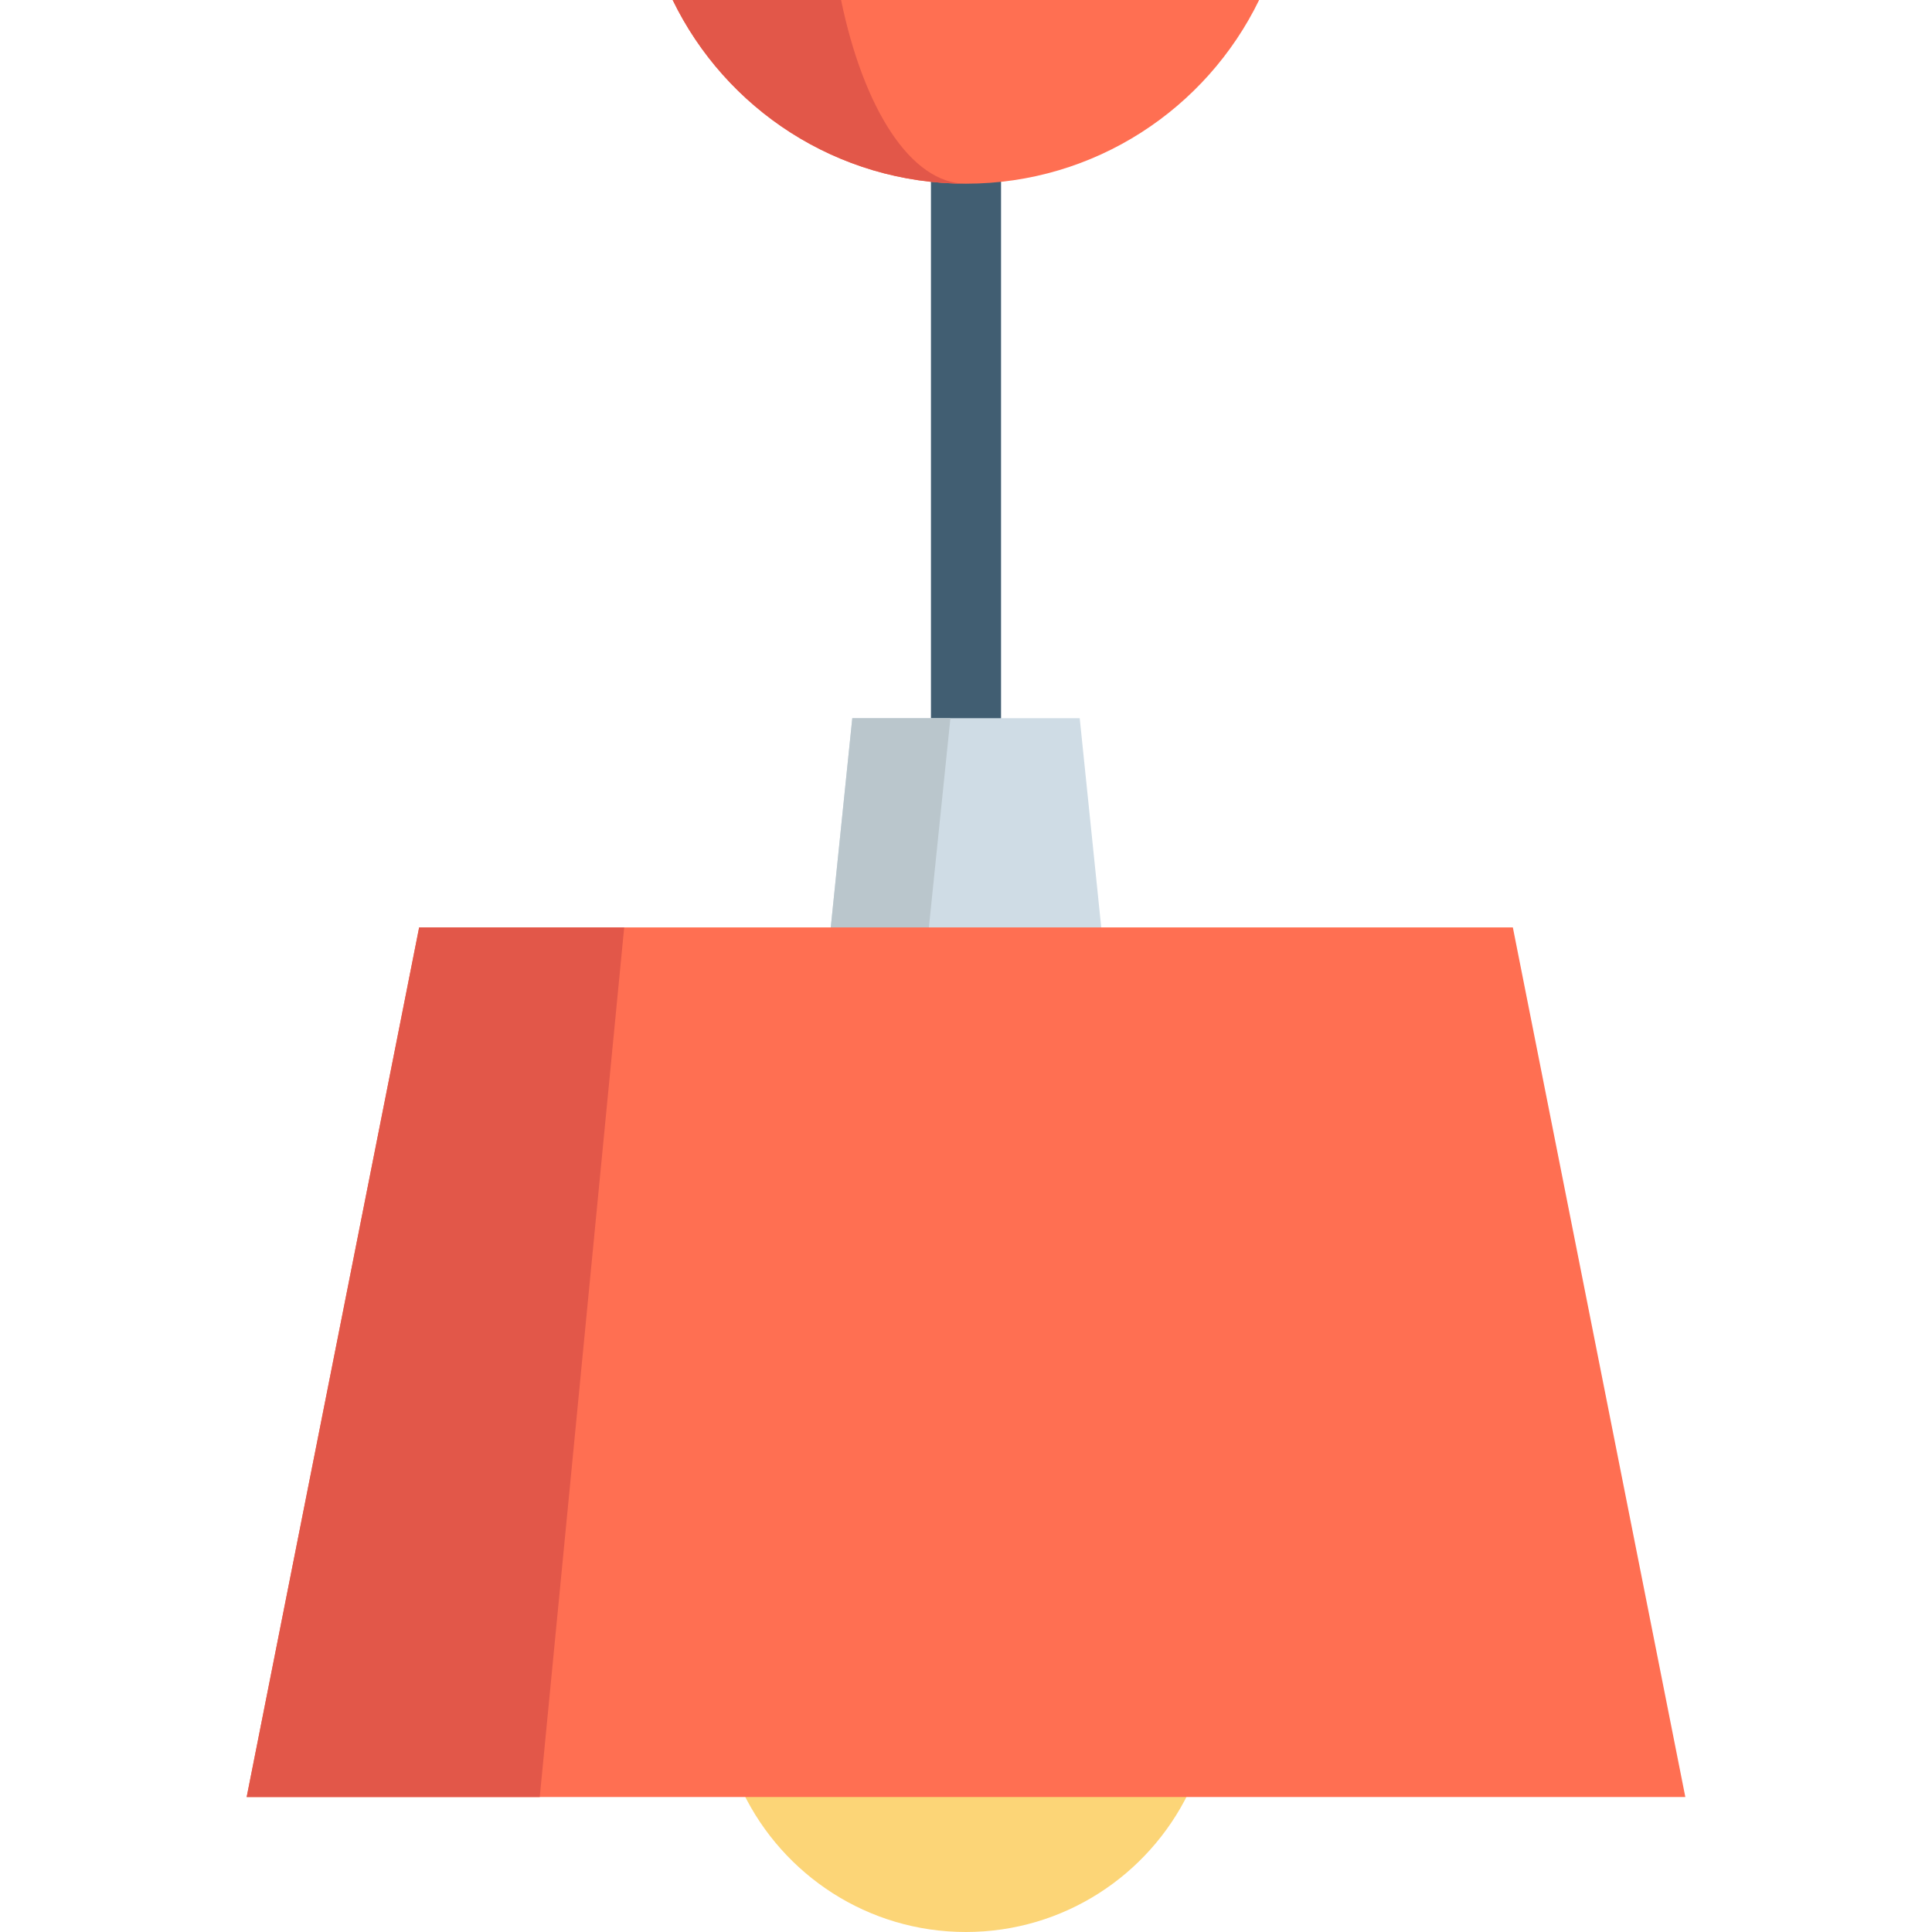
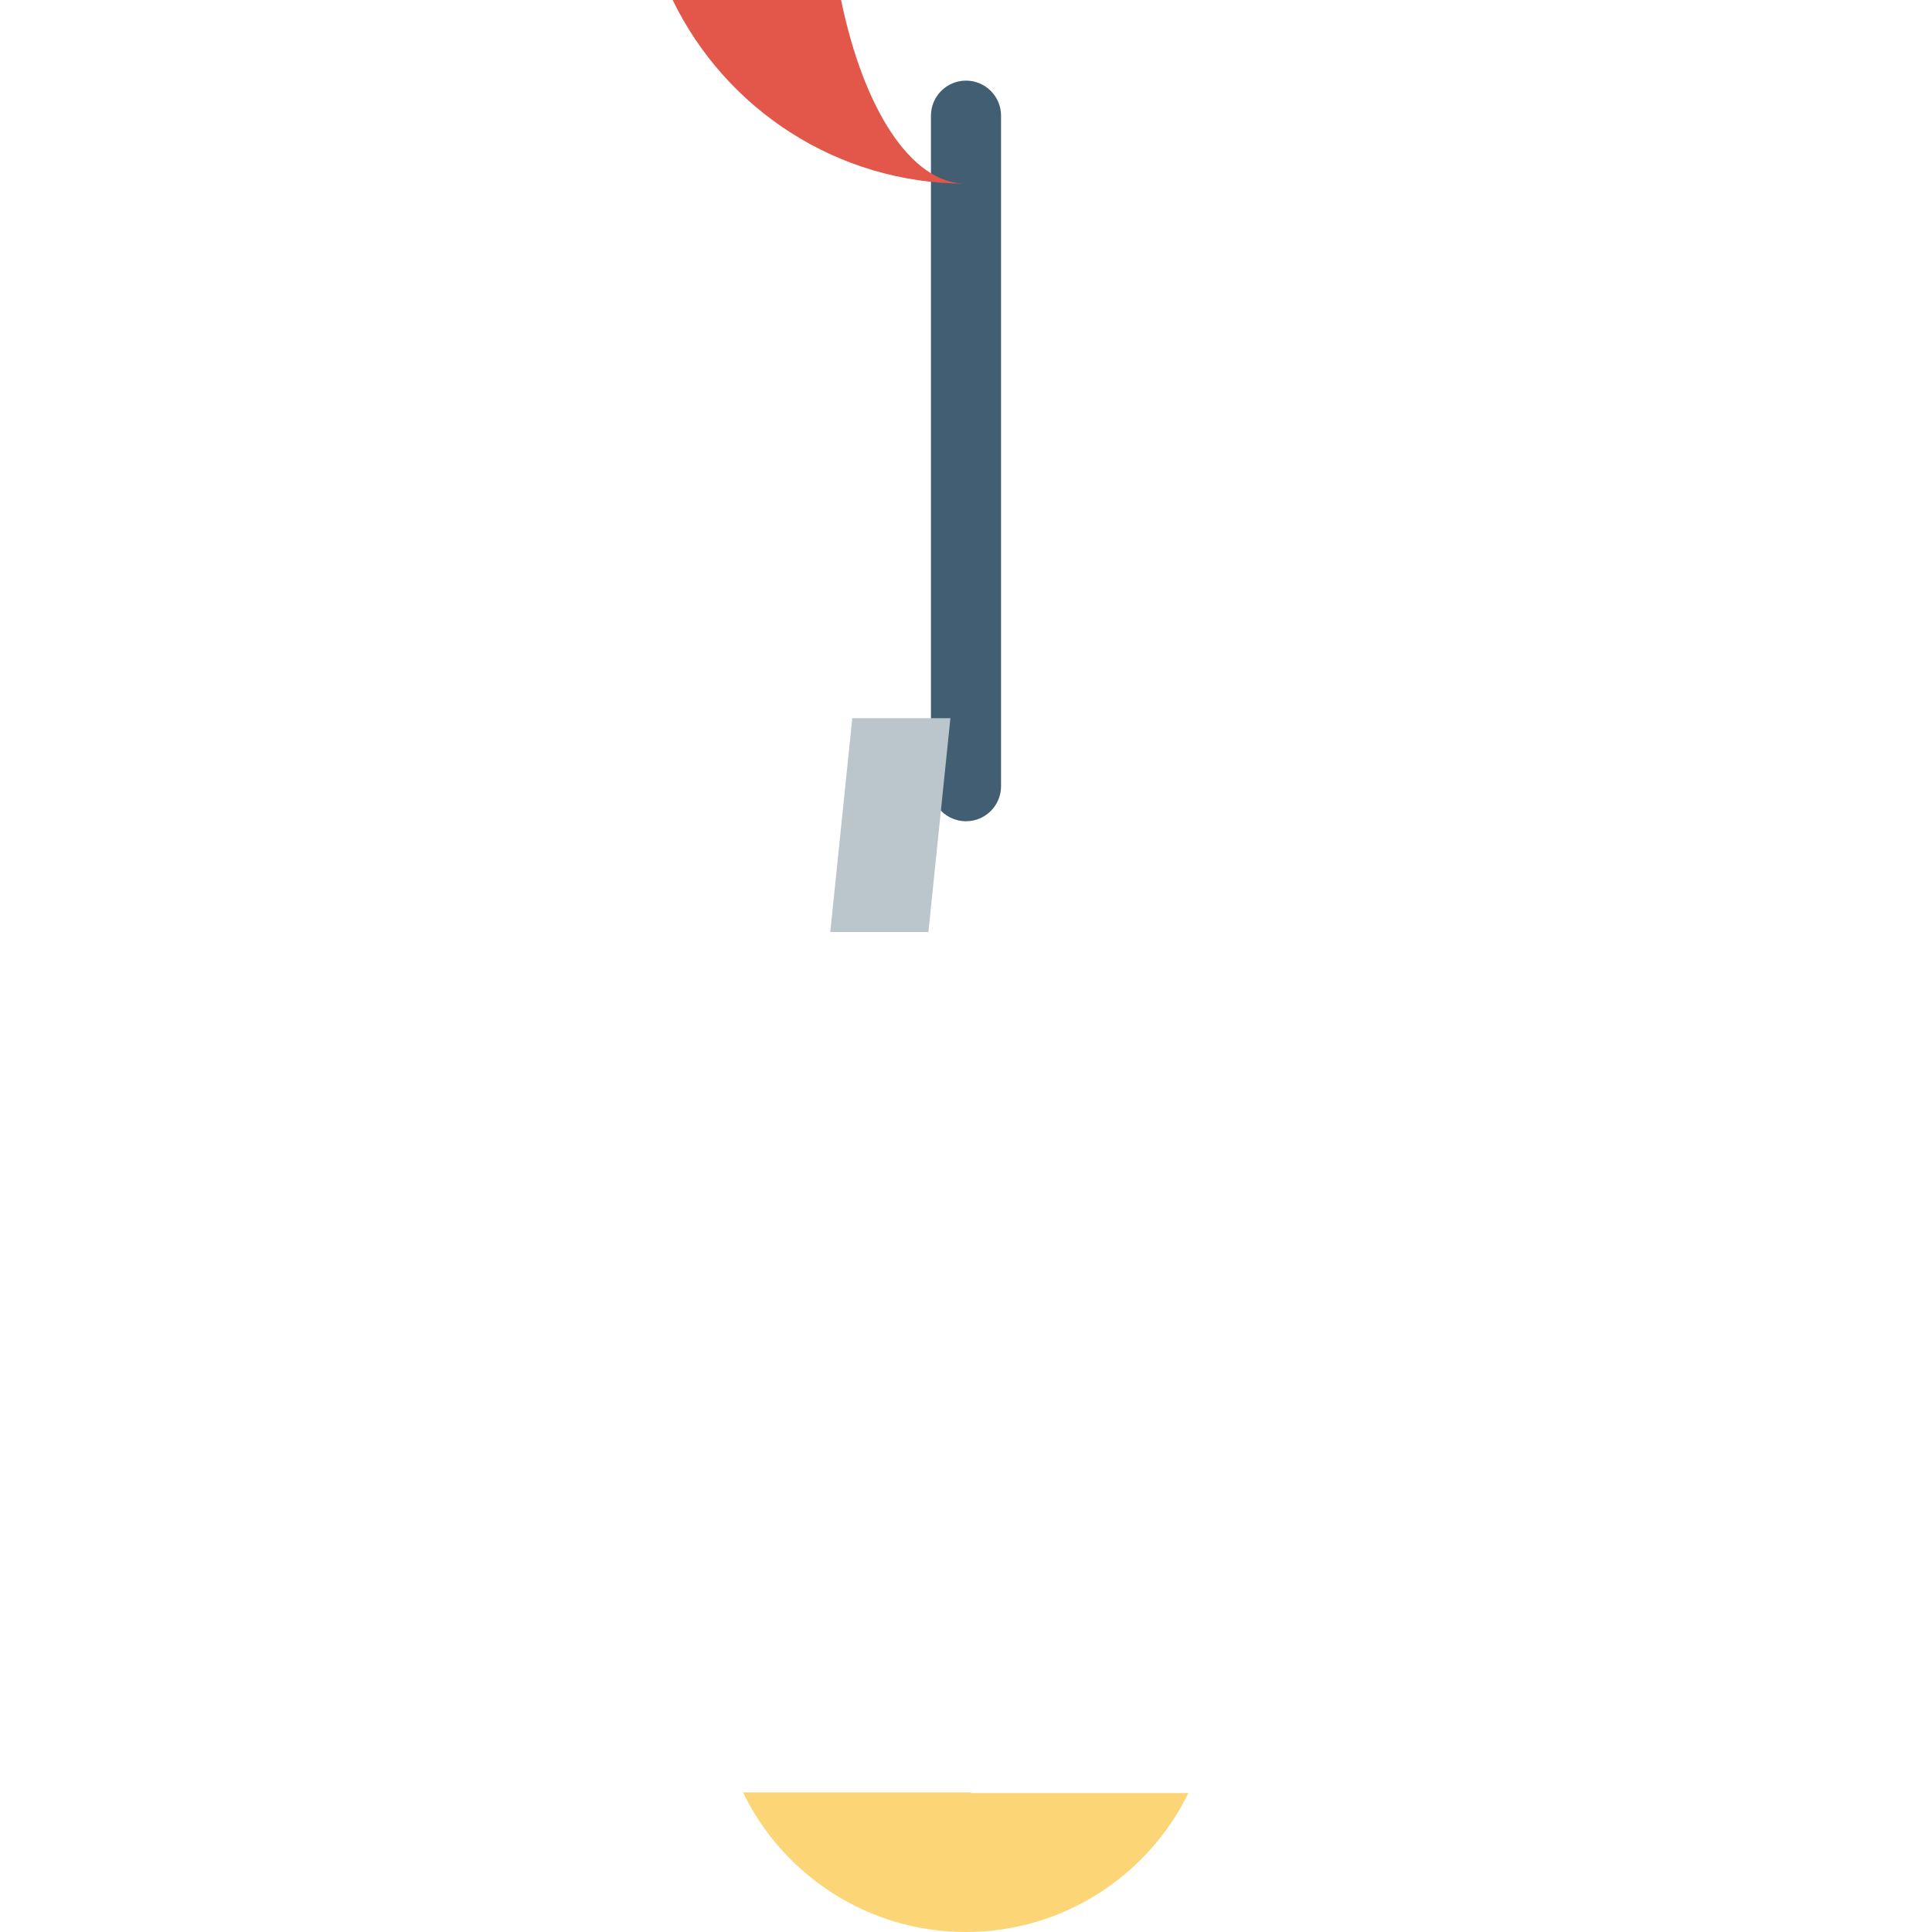
<svg xmlns="http://www.w3.org/2000/svg" height="800px" width="800px" version="1.1" id="Layer_1" viewBox="0 0 512 512" xml:space="preserve">
  <path style="fill:#415E72;" d="M256,217.64c-5.129,0-9.287-4.158-9.287-9.287V30.654c0-5.129,4.158-9.287,9.287-9.287  c5.129,0,9.287,4.158,9.287,9.287v177.698C265.286,213.482,261.129,217.64,256,217.64z" />
-   <path style="fill:#FF6F52;" d="M178.264,0.004c13.979,28.818,43.516,48.679,77.707,48.679c0.014,0,0.014,0,0.028,0  c34.164-0.014,63.686-19.875,77.68-48.679C333.68,0.004,178.264,0.004,178.264,0.004z" />
  <path style="fill:#E25749;" d="M255.978,48.676c-34.201,0-63.733-19.849-77.713-48.676h44.627  C228.847,28.827,241.416,48.676,255.978,48.676z" />
-   <polygon style="fill:#CFDCE5;" points="286.134,190.325 225.866,190.325 220.032,247.006 291.968,247.006 " />
  <polygon style="fill:#BAC6CC;" points="225.866,190.325 220.032,247.006 246.036,247.006 251.869,190.325 " />
-   <path style="fill:#FCD577;" d="M257.34,474.994h-60.446C207.521,496.891,229.974,512,255.967,512  c25.907,0,48.307-15.023,58.976-36.822c0.032-0.064,0.064-0.118,0.097-0.182H257.34V474.994z" />
-   <polygon style="fill:#FF6F52;" points="400.919,245.768 111.081,245.768 65.369,476.233 446.631,476.233 " />
-   <polygon style="fill:#E25749;" points="111.081,245.768 65.369,476.233 143.038,476.233 165.418,245.768 " />
+   <path style="fill:#FCD577;" d="M257.34,474.994h-60.446C207.521,496.891,229.974,512,255.967,512  c25.907,0,48.307-15.023,58.976-36.822H257.34V474.994z" />
</svg>